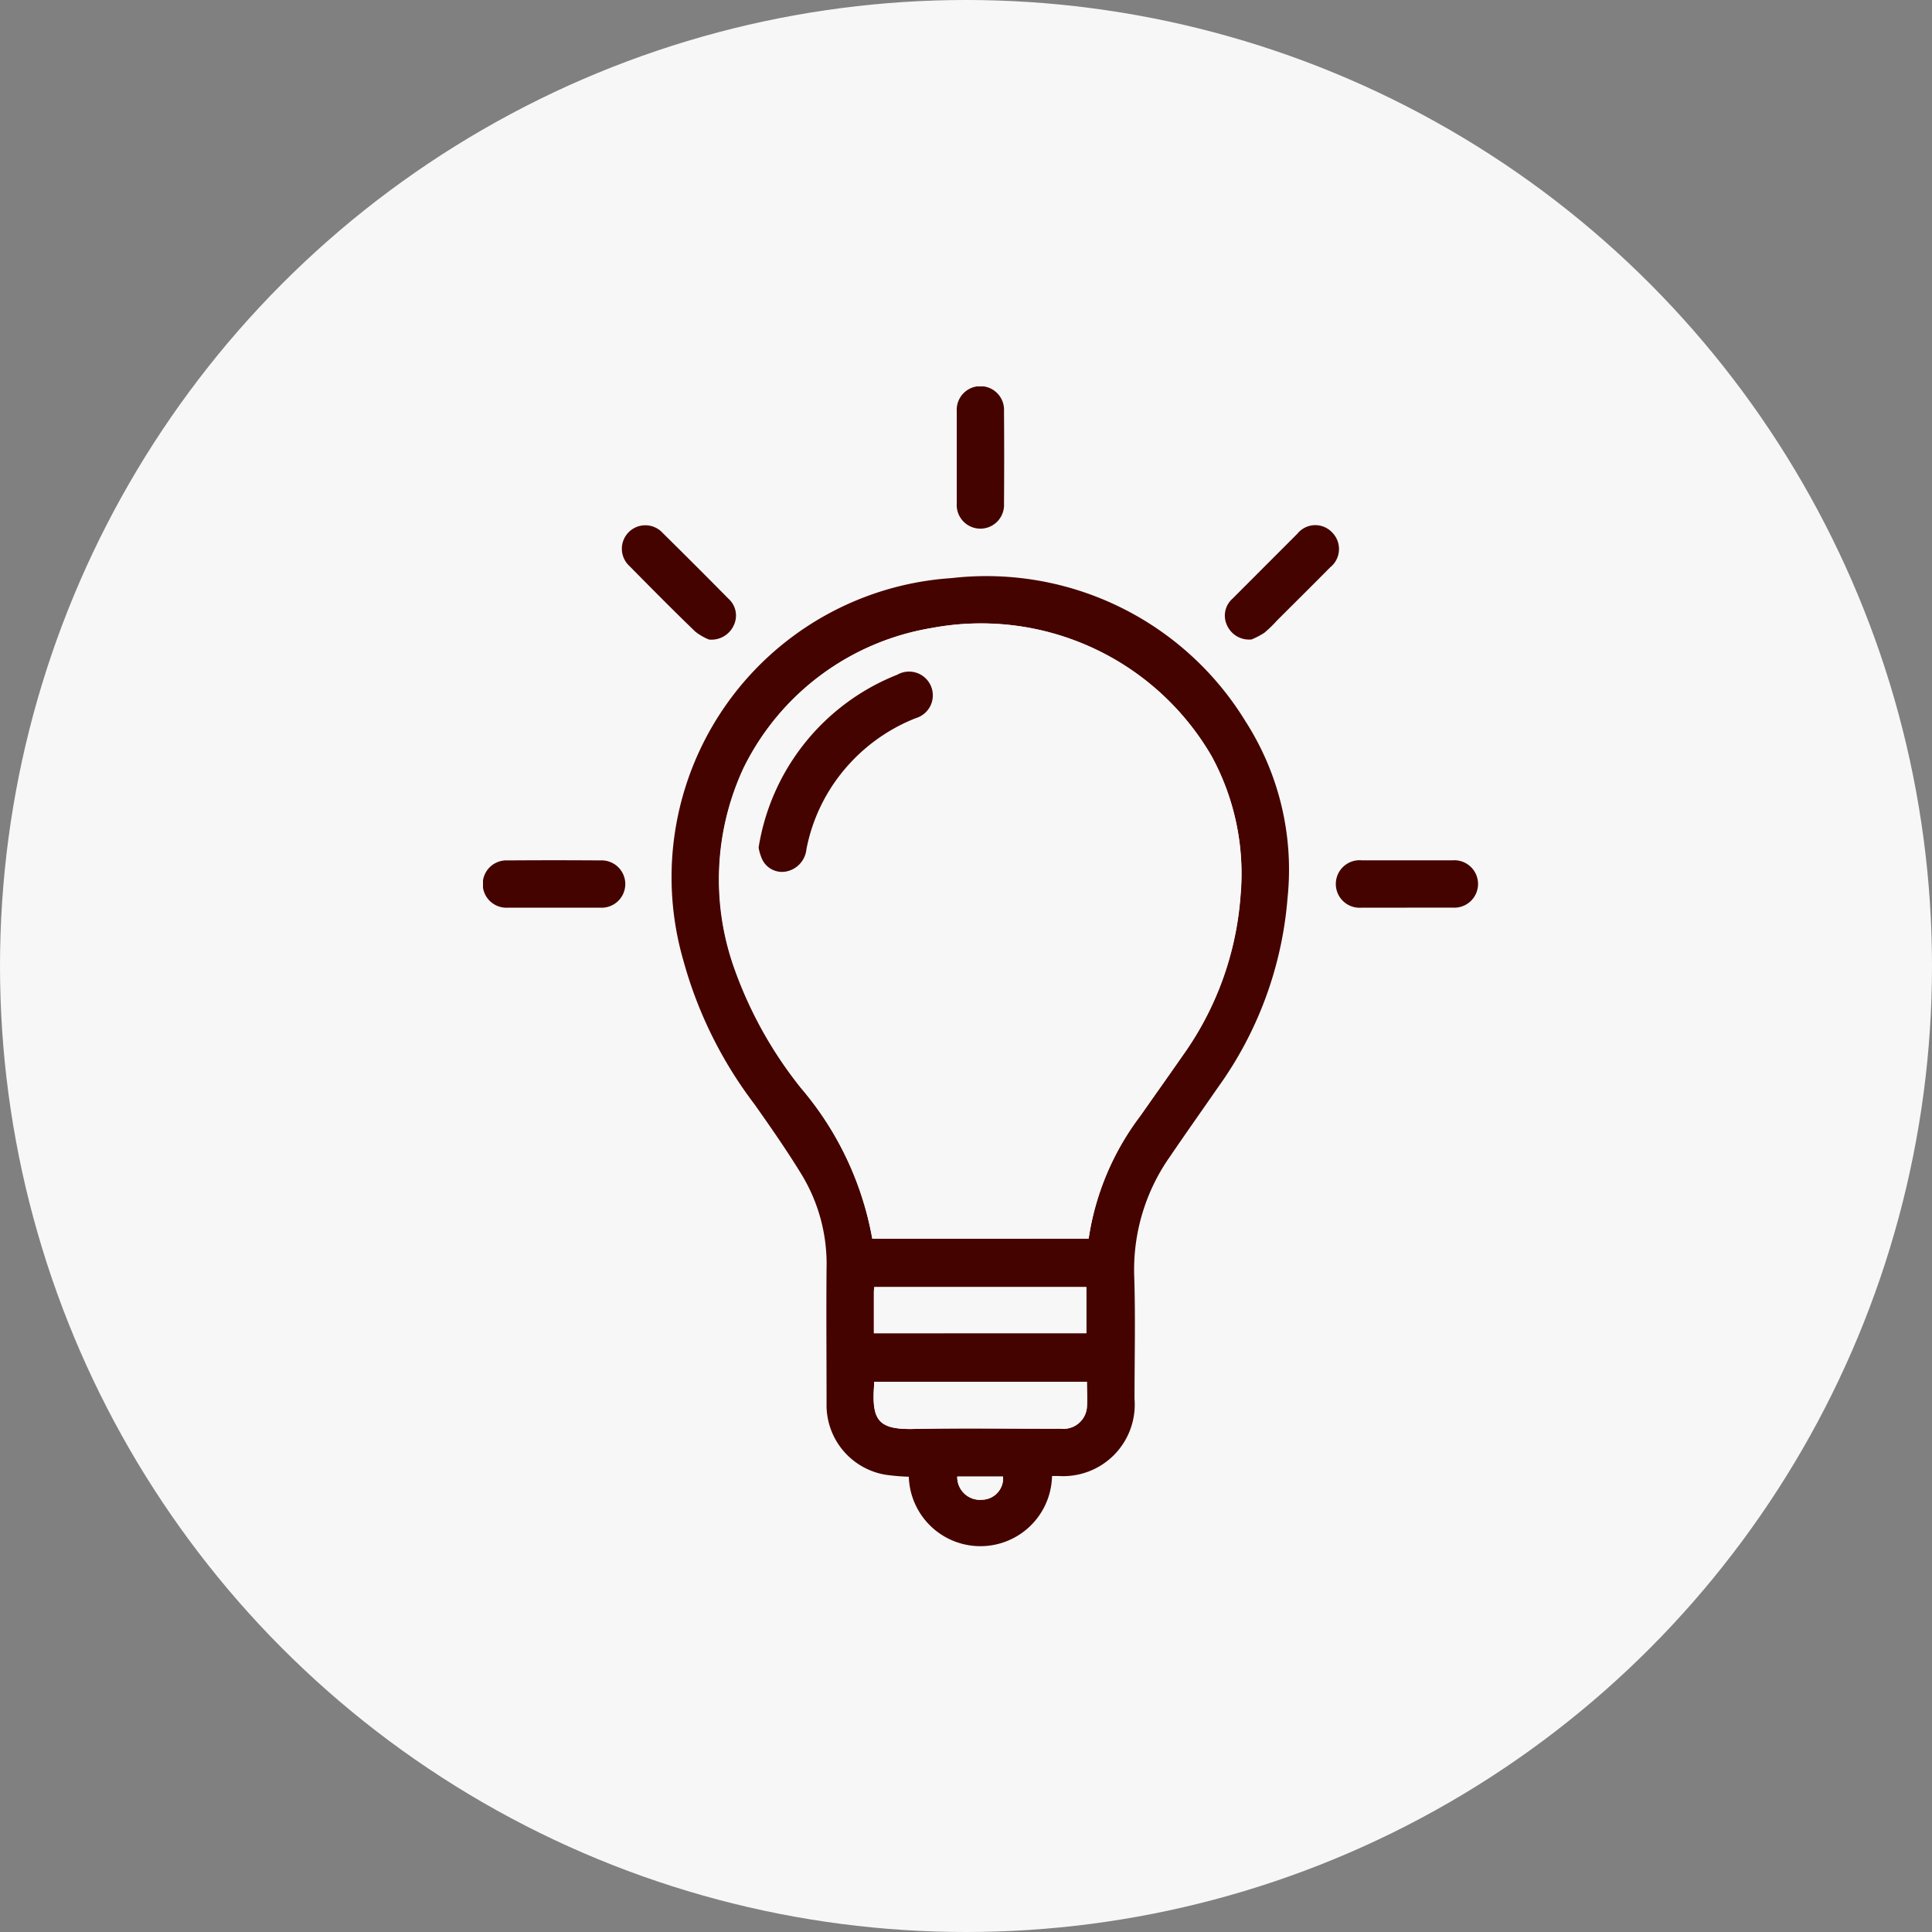
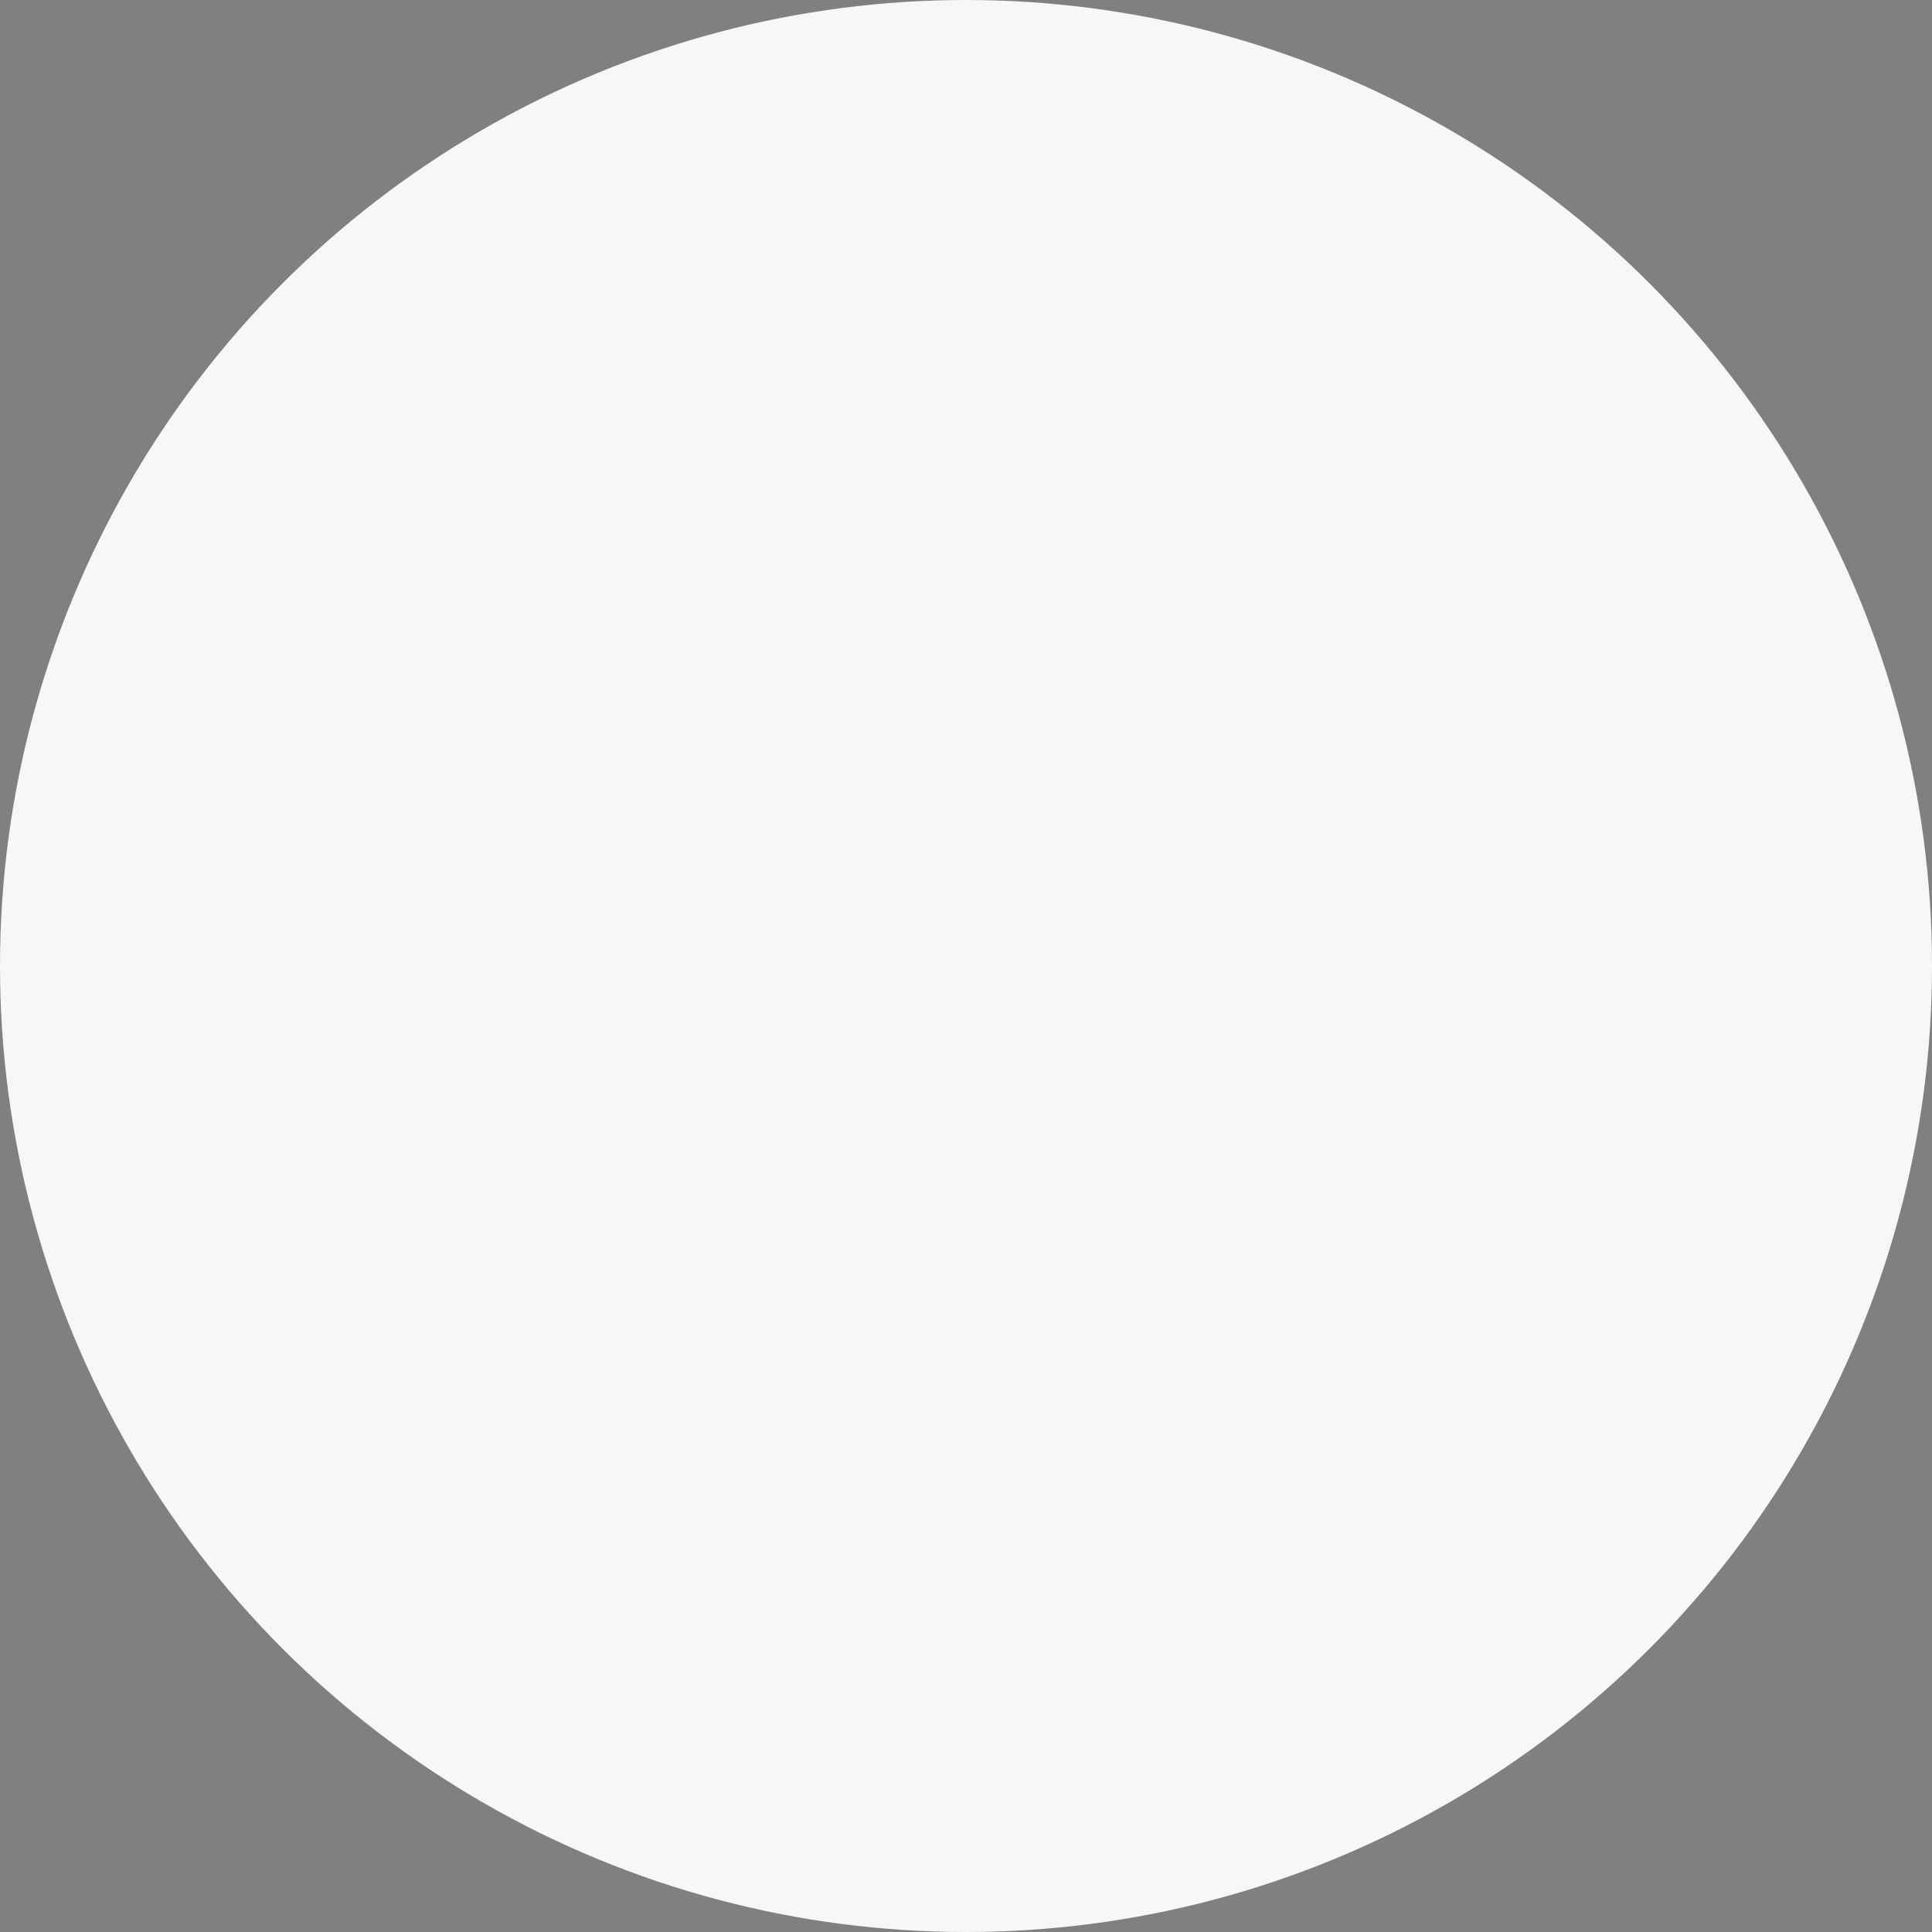
<svg xmlns="http://www.w3.org/2000/svg" width="40" height="40" viewBox="0 0 40 40">
  <rect x="0" y="0" width="40" height="40" fill="#808080" stroke="none" />
  <defs>
    <clipPath id="clip-path">
-       <rect id="Rectangle_52" data-name="Rectangle 52" width="20.599" height="24.032" fill="none" />
-     </clipPath>
+       </clipPath>
  </defs>
  <g id="Group_70" data-name="Group 70" transform="translate(-1311 -382)">
    <circle id="Oval" cx="20" cy="20" r="20" transform="translate(1311 382)" fill="#f7f7f7" />
    <g id="Group_63" data-name="Group 63" transform="translate(1321 390)">
      <g id="Group_62" data-name="Group 62" transform="translate(0 0)" clip-path="url(#clip-path)">
        <path id="Path_19" data-name="Path 19" d="M11.145,21.92a1.483,1.483,0,0,1-2.965.014,4.355,4.355,0,0,1-.482-.041,1.462,1.462,0,0,1-1.221-1.471c0-.932-.008-1.866,0-2.8a3.564,3.564,0,0,0-.518-1.947c-.306-.5-.64-.979-.978-1.458a8.71,8.71,0,0,1-1.466-2.962A6.206,6.206,0,0,1,9.065,3.329a6.291,6.291,0,0,1,6.093,2.977,5.678,5.678,0,0,1,.863,3.648,7.753,7.753,0,0,1-1.439,3.917c-.333.481-.672.959-1,1.442a4.066,4.066,0,0,0-.735,2.479c.027.844.006,1.689.006,2.533a1.481,1.481,0,0,1-1.573,1.594c-.039,0-.08,0-.134,0m.757-4.915a5.569,5.569,0,0,1,1.078-2.555c.288-.413.581-.823.868-1.237a6.487,6.487,0,0,0,1.195-3.3,5.066,5.066,0,0,0-.595-2.9A5.52,5.52,0,0,0,8.653,4.362a5.307,5.307,0,0,0-3.9,2.907,5.48,5.48,0,0,0-.174,4.178,8.5,8.5,0,0,0,1.372,2.446,6.58,6.58,0,0,1,1.471,3.112ZM7.457,18.963h4.4v-.955H7.464c0,.042-.007.075-.007.107,0,.278,0,.556,0,.848m.006,1.005c0,.055,0,.094-.007.134-.039.67.106.858.823.843,1.015-.021,2.029,0,3.044-.006a.487.487,0,0,0,.543-.437c.013-.174,0-.35,0-.534Zm1.72,1.963a.471.471,0,0,0,.519.479.444.444,0,0,0,.429-.479Z" transform="translate(0.636 0.64)" fill="#450300" />
-         <path id="Path_20" data-name="Path 20" d="M8.217,1.46c0-.313,0-.627,0-.94A.49.49,0,1,1,9.195.512q.007.96,0,1.918a.49.49,0,1,1-.978-.011c0-.32,0-.64,0-.96" transform="translate(1.592 0)" fill="#450300" />
-         <path id="Path_21" data-name="Path 21" d="M1.46,9.2c-.313,0-.626,0-.94,0a.49.49,0,1,1-.01-.978q.96-.007,1.92,0A.49.49,0,1,1,2.42,9.2c-.32,0-.64,0-.96,0" transform="translate(0 1.592)" fill="#450300" />
        <path id="Path_22" data-name="Path 22" d="M16.267,9.2c-.313,0-.626,0-.94,0a.492.492,0,1,1,0-.98q.94,0,1.879,0a.491.491,0,1,1,0,.979c-.313,0-.627,0-.94,0" transform="translate(2.866 1.592)" fill="#450300" />
        <path id="Path_23" data-name="Path 23" d="M4.212,4.775a1.149,1.149,0,0,1-.285-.166c-.46-.444-.911-.9-1.36-1.355a.486.486,0,1,1,.689-.684c.456.45.906.9,1.357,1.357a.467.467,0,0,1,.118.542.507.507,0,0,1-.519.306" transform="translate(0.466 0.466)" fill="#450300" />
        <path id="Path_24" data-name="Path 24" d="M13.419,4.773a.5.5,0,0,1-.511-.3.468.468,0,0,1,.115-.543l1.242-1.243c.033-.033.067-.068.1-.1a.478.478,0,0,1,.722-.03.486.486,0,0,1-.042.725c-.364.368-.732.732-1.1,1.1a2.534,2.534,0,0,1-.264.255,1.609,1.609,0,0,1-.266.138" transform="translate(2.493 0.466)" fill="#450300" />
-         <path id="Path_25" data-name="Path 25" d="M11.743,16.85H7.268A6.593,6.593,0,0,0,5.8,13.738a8.473,8.473,0,0,1-1.37-2.446A5.475,5.475,0,0,1,4.6,7.114a5.307,5.307,0,0,1,3.9-2.907A5.519,5.519,0,0,1,14.29,6.865a5.077,5.077,0,0,1,.6,2.9,6.493,6.493,0,0,1-1.2,3.3c-.287.414-.58.824-.868,1.237a5.569,5.569,0,0,0-1.078,2.555m-6.831-8.1a1.032,1.032,0,0,0,.073.24.454.454,0,0,0,.469.259A.521.521,0,0,0,5.9,8.788,3.629,3.629,0,0,1,6.719,7.1,3.693,3.693,0,0,1,8.165,6.071a.492.492,0,1,0-.381-.9,4.631,4.631,0,0,0-2.872,3.58" transform="translate(0.794 0.795)" fill="#f7f7f7" />
        <path id="Path_26" data-name="Path 26" d="M6.779,16.576v-.848c0-.033,0-.066.007-.109h4.39v.956Z" transform="translate(1.314 3.027)" fill="#f7f7f7" />
        <path id="Path_27" data-name="Path 27" d="M6.786,17.263h4.405c0,.184.012.359,0,.534a.487.487,0,0,1-.543.437c-1.015,0-2.029-.016-3.043.006-.717.016-.863-.173-.823-.843,0-.039,0-.079.006-.134" transform="translate(1.313 3.345)" fill="#f7f7f7" />
        <path id="Path_28" data-name="Path 28" d="M8.225,18.907h.948a.444.444,0,0,1-.429.479.471.471,0,0,1-.519-.479" transform="translate(1.594 3.664)" fill="#f7f7f7" />
        <path id="Path_29" data-name="Path 29" d="M4.78,8.59A4.631,4.631,0,0,1,7.652,5.01a.492.492,0,1,1,.381.9A3.693,3.693,0,0,0,6.586,6.939,3.629,3.629,0,0,0,5.77,8.625a.521.521,0,0,1-.448.464.454.454,0,0,1-.469-.259,1.032,1.032,0,0,1-.073-.24" transform="translate(0.926 0.959)" fill="#450300" />
      </g>
    </g>
  </g>
</svg>